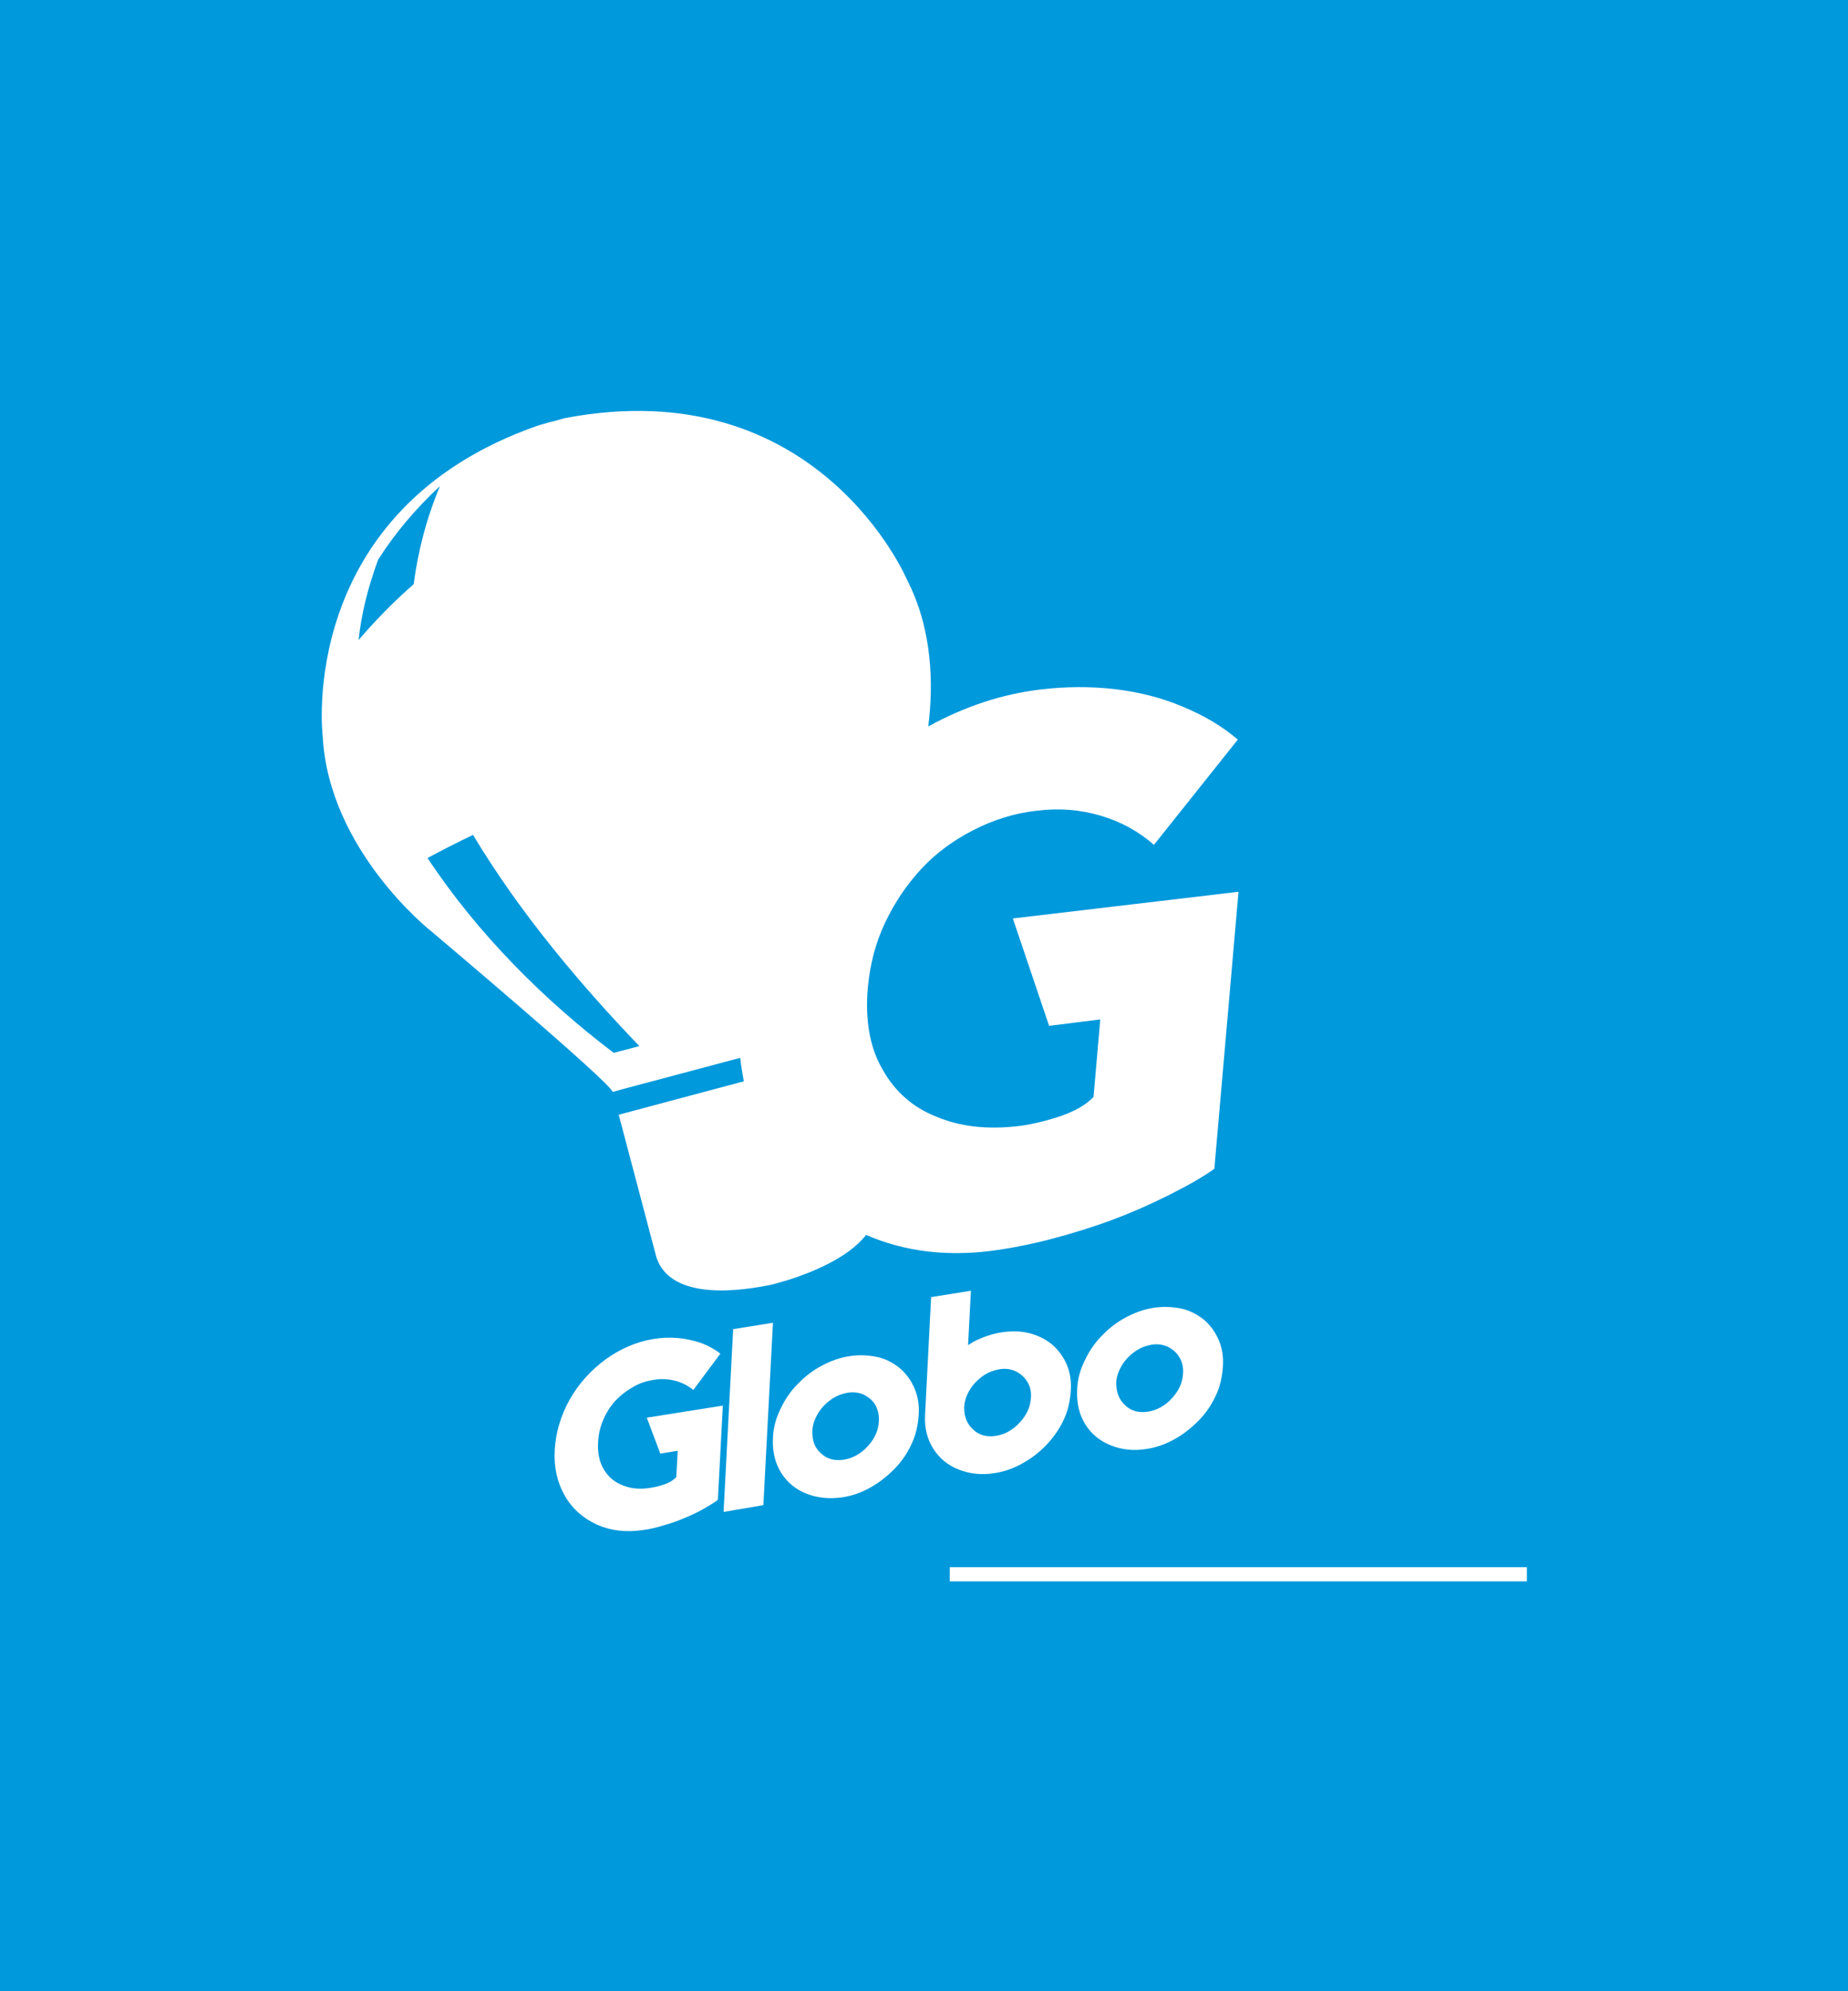
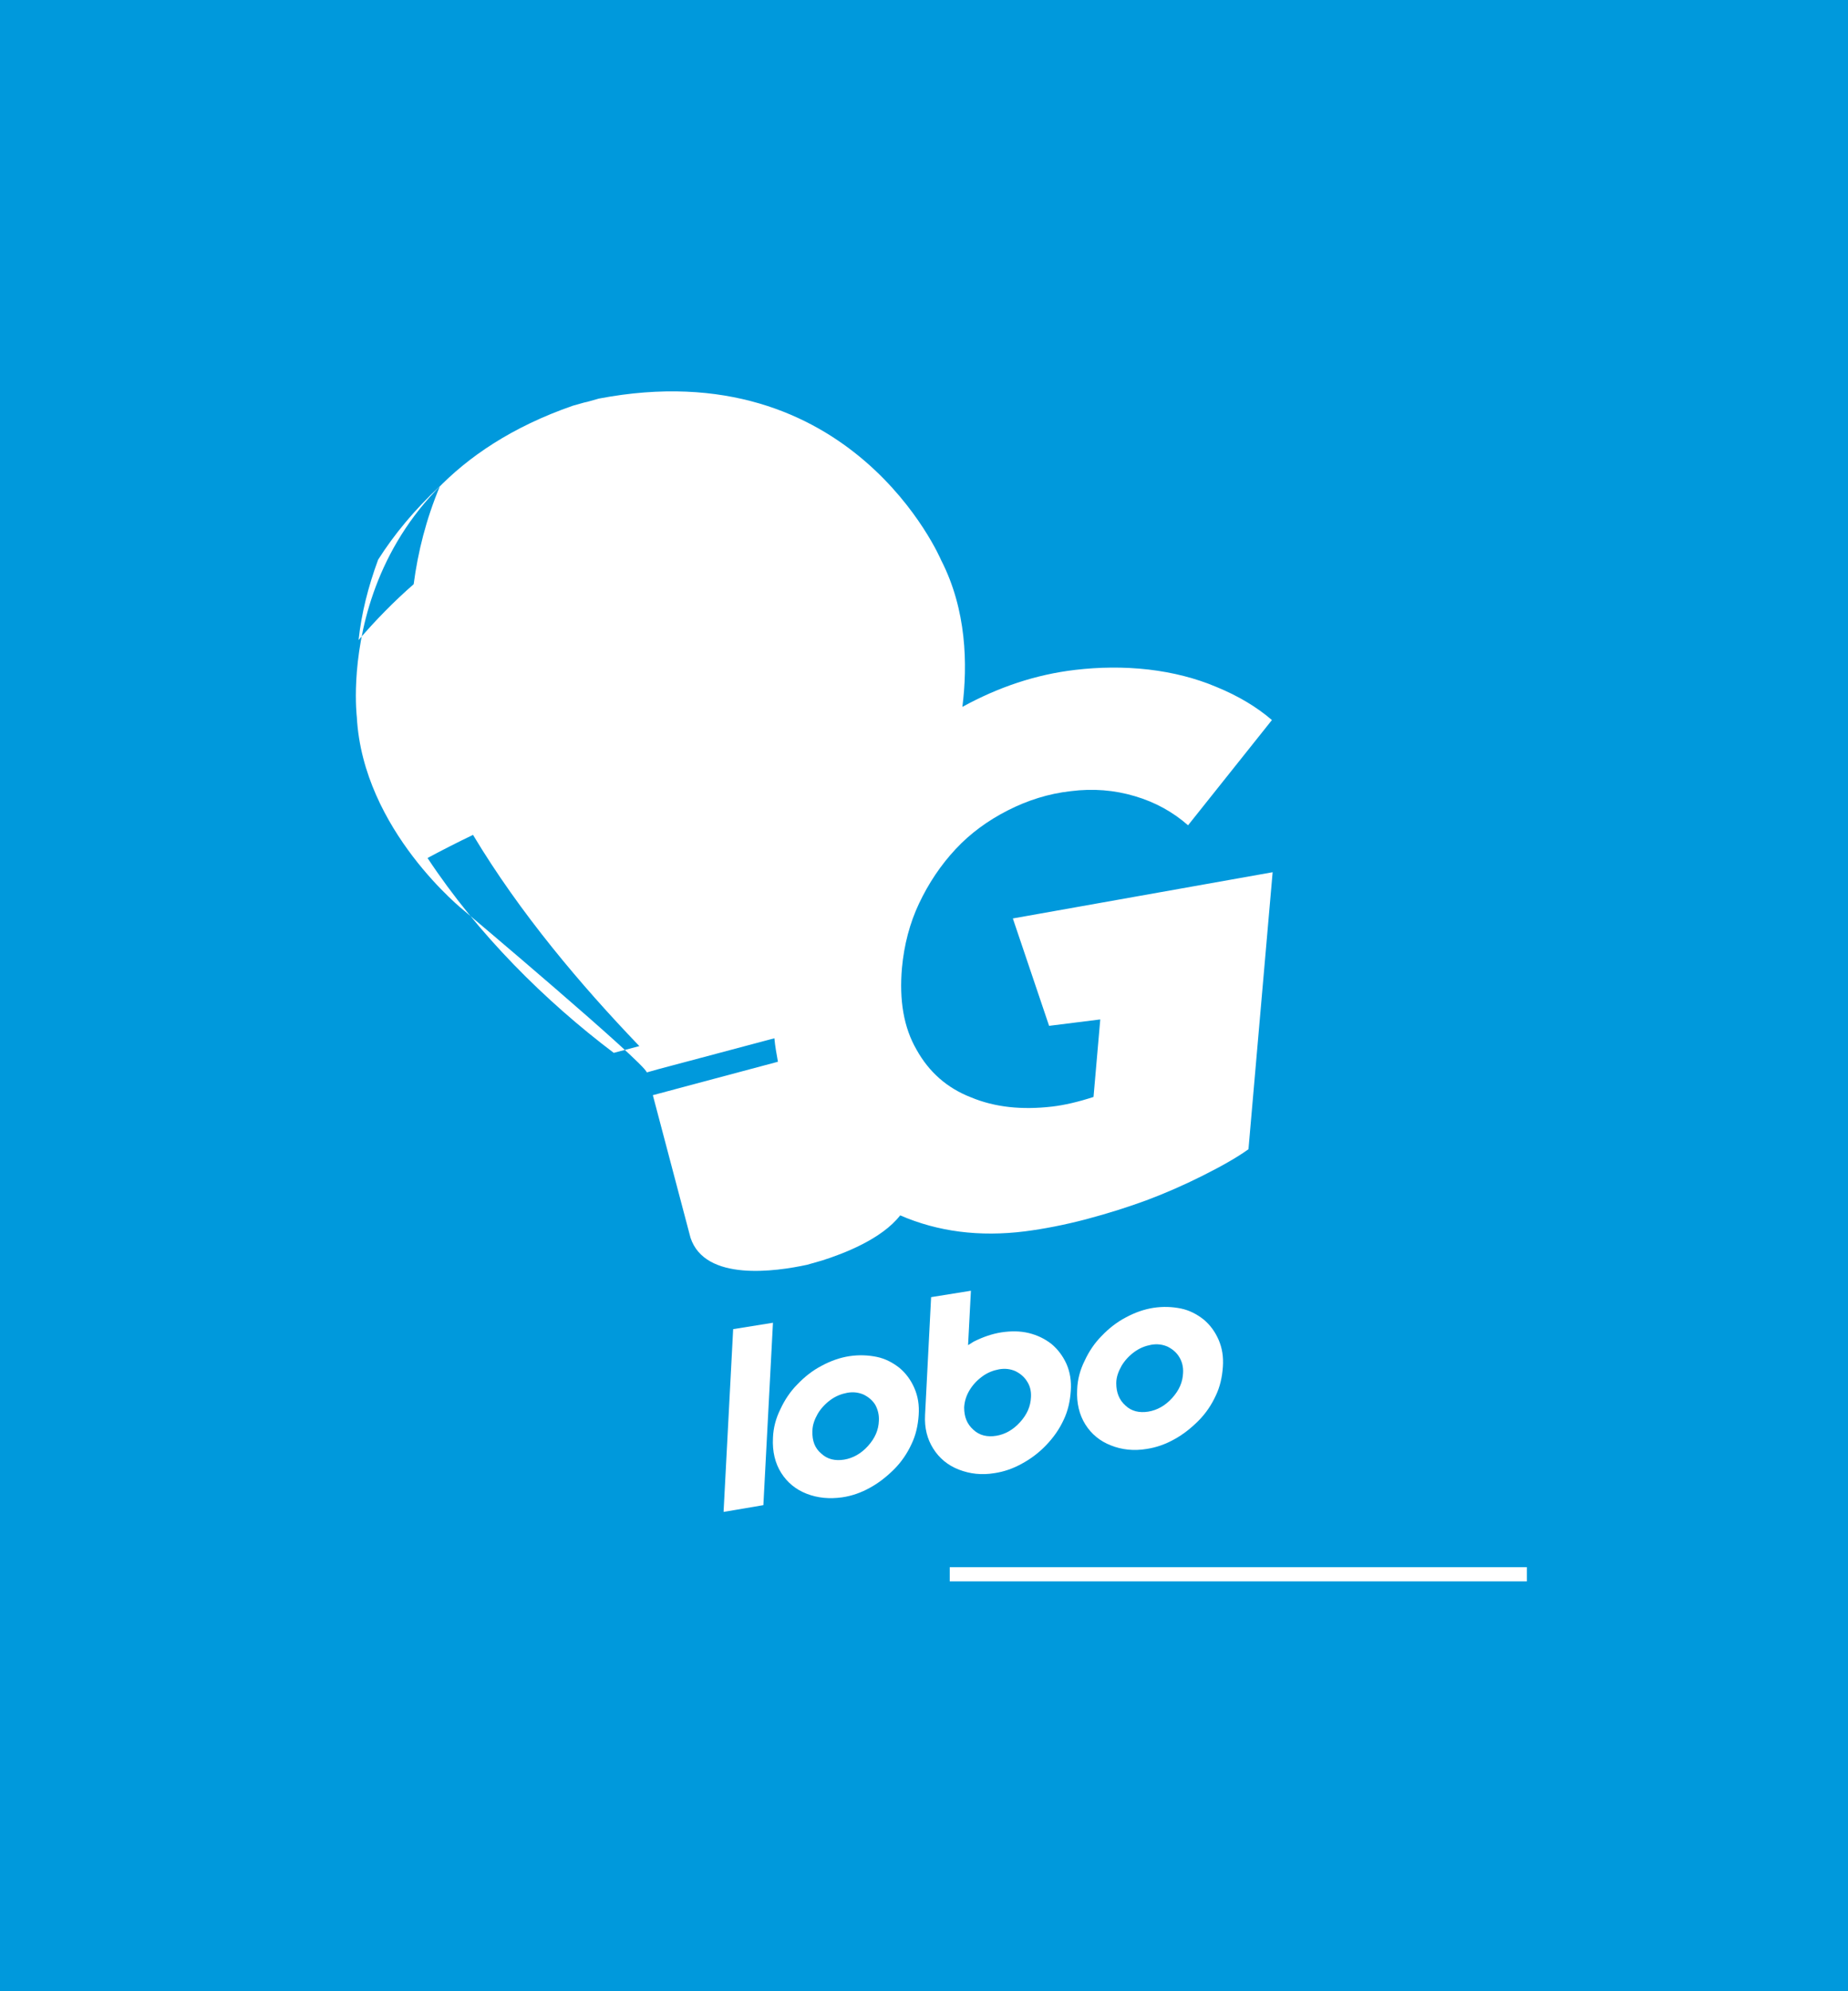
<svg xmlns="http://www.w3.org/2000/svg" id="Capa_1" x="0px" y="0px" width="520px" height="560px" viewBox="0 0 520 560" style="enable-background:new 0 0 520 560;" xml:space="preserve">
  <style type="text/css">	.st0{fill:#0099DC;}	.st1{fill:#FFFFFF;}</style>
  <rect x="-71" y="-57.7" class="st0" width="641.3" height="678.7" />
  <g>
    <rect x="346.5" y="361.6" transform="matrix(-1.836970e-16 1 -1 -1.836970e-16 791.244 94.24)" class="st1" width="4" height="162.4" />
    <g>
-       <path class="st1" d="M285,258.3l10.2,30.2l14.4-1.8l-1.9,21.8c-2.2,2.3-5.4,4.1-9.6,5.5c-4.3,1.4-8.2,2.3-11.6,2.7    c-8.6,1-16.2,0.2-22.9-2.6c-6.7-2.6-11.8-7.1-15.3-13.4c-3.6-6.2-4.9-13.9-4.1-23c0.6-6.5,2.2-12.6,4.8-18.1    c2.7-5.7,6.1-10.8,10.3-15.3c4.1-4.4,9-8,14.7-10.9c5.5-2.8,11.4-4.7,17.7-5.4c6.3-0.8,12.3-0.3,18,1.4c5.8,1.7,10.8,4.5,15,8.2    l23.6-29.6c-4.3-3.7-9.5-6.8-15.6-9.3c-5.9-2.5-12.3-4.1-19.1-4.9c-7-0.8-13.9-0.7-20.7,0.1c-11,1.3-21.5,4.8-31.7,10.4    c1.5-11.9,1.2-27.3-6-41.3c0,0-25-59-96.3-45.4l-3.2,0.9l-0.9,0.2l-3.2,0.9c-68.6,23.8-60.8,87.5-60.8,87.5    c1.7,32,30.3,54.6,30.3,54.6s50.6,42.6,51.3,45.4l3.2-0.9l32.7-8.7c0.2,2.2,0.6,4.4,1,6.6l-35.2,9.4c0.2,0.8,10.6,40.1,10.6,40.1    c4.1,12.4,24,9.5,32.8,7.6l2.1-0.6l2.1-0.6c6-1.9,16.8-6,22-12.7c10.6,4.6,22.3,6.1,35.1,4.5c5.4-0.7,11.1-1.8,17.2-3.4    c6.4-1.7,12-3.5,16.9-5.3c5.1-1.9,10.4-4.2,15.8-6.9c5.8-2.9,10.1-5.4,13-7.5l6.8-77.9L285,258.3z M100.9,180    c0.8-7.5,2.7-15,5.5-22.6c4.5-7.1,10.3-14.1,17.4-20.7c-3.9,9.3-6.2,18.5-7.4,27.6C110.9,169.1,105.7,174.4,100.9,180z     M172.7,296.1c-19.2-14.5-38.2-33.3-52.4-54.8c4.1-2.2,8.4-4.4,12.8-6.5c13.2,22,30.3,42.2,46.8,59.4L172.7,296.1z" />
+       <path class="st1" d="M285,258.3l10.2,30.2l14.4-1.8l-1.9,21.8c-4.3,1.4-8.2,2.3-11.6,2.7    c-8.6,1-16.2,0.2-22.9-2.6c-6.7-2.6-11.8-7.1-15.3-13.4c-3.6-6.2-4.9-13.9-4.1-23c0.6-6.5,2.2-12.6,4.8-18.1    c2.7-5.7,6.1-10.8,10.3-15.3c4.1-4.4,9-8,14.7-10.9c5.5-2.8,11.4-4.7,17.7-5.4c6.3-0.8,12.3-0.3,18,1.4c5.8,1.7,10.8,4.5,15,8.2    l23.6-29.6c-4.3-3.7-9.5-6.8-15.6-9.3c-5.9-2.5-12.3-4.1-19.1-4.9c-7-0.8-13.9-0.7-20.7,0.1c-11,1.3-21.5,4.8-31.7,10.4    c1.5-11.9,1.2-27.3-6-41.3c0,0-25-59-96.3-45.4l-3.2,0.9l-0.9,0.2l-3.2,0.9c-68.6,23.8-60.8,87.5-60.8,87.5    c1.7,32,30.3,54.6,30.3,54.6s50.6,42.6,51.3,45.4l3.2-0.9l32.7-8.7c0.2,2.2,0.6,4.4,1,6.6l-35.2,9.4c0.2,0.8,10.6,40.1,10.6,40.1    c4.1,12.4,24,9.5,32.8,7.6l2.1-0.6l2.1-0.6c6-1.9,16.8-6,22-12.7c10.6,4.6,22.3,6.1,35.1,4.5c5.4-0.7,11.1-1.8,17.2-3.4    c6.4-1.7,12-3.5,16.9-5.3c5.1-1.9,10.4-4.2,15.8-6.9c5.8-2.9,10.1-5.4,13-7.5l6.8-77.9L285,258.3z M100.9,180    c0.8-7.5,2.7-15,5.5-22.6c4.5-7.1,10.3-14.1,17.4-20.7c-3.9,9.3-6.2,18.5-7.4,27.6C110.9,169.1,105.7,174.4,100.9,180z     M172.7,296.1c-19.2-14.5-38.2-33.3-52.4-54.8c4.1-2.2,8.4-4.4,12.8-6.5c13.2,22,30.3,42.2,46.8,59.4L172.7,296.1z" />
      <g>
-         <path class="st1" d="M195.1,390.9c-1.5-1.2-3.2-2.1-5.2-2.6c-2-0.5-4-0.6-6.1-0.2c-2.1,0.3-4.1,1-5.9,2.1     c-1.9,1.1-3.5,2.4-4.9,3.9c-1.4,1.6-2.5,3.4-3.3,5.3c-0.8,1.9-1.3,4-1.4,6.2c-0.2,3.1,0.4,5.7,1.7,7.8c1.3,2.1,3,3.5,5.4,4.4     c2.3,0.9,4.9,1.1,7.8,0.6c1.2-0.2,2.5-0.5,3.9-1c1.4-0.5,2.5-1.2,3.2-2l0.4-7.4l-4.9,0.8l-3.8-10.1l21.4-3.4l-1.4,26.5     c-1,0.8-2.4,1.6-4.3,2.7c-1.8,1-3.5,1.8-5.3,2.5c-1.6,0.7-3.5,1.4-5.7,2c-2,0.6-4,1.1-5.8,1.3c-4.7,0.7-9,0.2-12.9-1.5     c-3.9-1.8-7-4.5-9.1-8.2c-2.1-3.7-3.1-8-2.8-12.9c0.3-4.9,1.7-9.6,4.2-14.1c2.5-4.4,5.9-8.2,10.1-11.3c4.2-3,8.6-4.9,13.3-5.7     c2.3-0.4,4.7-0.5,7-0.3c2.3,0.2,4.5,0.7,6.6,1.4c2.1,0.8,3.9,1.8,5.4,3L195.1,390.9z" />
        <path class="st1" d="M206.3,373.8l11.2-1.8l-2.7,51.3l-11.2,1.9L206.3,373.8z" />
        <path class="st1" d="M227,420.1c-3.1-1.2-5.5-3.2-7.2-5.9c-1.7-2.7-2.5-6-2.3-9.8c0.1-2.8,0.8-5.5,2.1-8.1c1.2-2.6,2.8-5,4.8-7     c2-2.1,4.3-3.9,6.8-5.2c2.6-1.4,5.2-2.3,7.8-2.7c2.7-0.4,5.2-0.3,7.7,0.2c2.4,0.5,4.5,1.6,6.4,3.1c1.8,1.5,3.2,3.4,4.2,5.7     c1,2.3,1.4,4.8,1.2,7.6c-0.2,2.9-0.8,5.6-2,8.1c-1.2,2.6-2.8,5-4.9,7.1c-2.1,2.1-4.4,3.9-6.8,5.2c-2.5,1.4-5.1,2.3-7.8,2.7     C233.4,421.6,230.1,421.3,227,420.1z M231.1,408.8c1.7,1.6,3.9,2.1,6.4,1.7c2.5-0.4,4.8-1.7,6.7-3.8c2-2.2,3-4.5,3.1-7.1     c0.1-1.7-0.3-3.2-1-4.5c-0.8-1.3-1.9-2.2-3.3-2.9c-1.4-0.6-2.9-0.8-4.6-0.5c-1.6,0.3-3.2,0.9-4.7,2c-1.5,1.1-2.7,2.4-3.6,3.9     c-0.9,1.6-1.5,3.2-1.5,4.9C228.5,405.2,229.3,407.3,231.1,408.8z" />
        <path class="st1" d="M262,364.8l11.2-1.8l-0.8,15.3l0.8-0.5l0.8-0.5c2.6-1.3,5.2-2.2,7.8-2.6c2.7-0.4,5.2-0.4,7.7,0.2     c2.4,0.6,4.5,1.6,6.4,3.1c1.8,1.5,3.2,3.4,4.2,5.6c1,2.3,1.4,4.8,1.2,7.6c-0.2,2.9-0.8,5.6-2,8.1c-1.2,2.6-2.8,4.9-4.9,7.1     c-2.1,2.2-4.4,3.9-6.8,5.2c-2.5,1.4-5.1,2.3-7.8,2.7c-3.6,0.6-6.9,0.2-10-1c-3.1-1.2-5.5-3.2-7.2-5.9c-1.7-2.7-2.5-5.8-2.3-9.5     L262,364.8z M273.9,402.1c1.7,1.6,3.9,2.1,6.4,1.7c2.5-0.4,4.8-1.7,6.7-3.8c2-2.2,3-4.5,3.1-7.1c0.1-1.7-0.3-3.2-1.1-4.4     c-0.8-1.3-1.9-2.2-3.3-2.9c-1.4-0.6-2.9-0.8-4.6-0.5c-1.6,0.3-3.2,0.9-4.7,2c-1.5,1.1-2.7,2.4-3.6,3.9c-0.9,1.5-1.4,3.1-1.5,4.8     C271.3,398.5,272.1,400.5,273.9,402.1z" />
        <path class="st1" d="M312.6,406.5c-3.1-1.2-5.5-3.2-7.2-5.9c-1.7-2.7-2.5-6-2.3-9.8c0.1-2.8,0.8-5.5,2.1-8.1c1.2-2.6,2.8-5,4.8-7     c2-2.1,4.3-3.9,6.8-5.2c2.6-1.4,5.2-2.3,7.8-2.7c2.7-0.4,5.2-0.3,7.7,0.2c2.4,0.5,4.5,1.6,6.4,3.1c1.8,1.5,3.2,3.4,4.2,5.7     c1,2.3,1.4,4.8,1.2,7.6c-0.2,2.9-0.8,5.6-2,8.1c-1.2,2.6-2.8,5-4.9,7.1c-2.1,2.1-4.4,3.9-6.8,5.2c-2.5,1.4-5.1,2.3-7.8,2.7     C319,408.1,315.6,407.7,312.6,406.5z M316.7,395.3c1.7,1.6,3.9,2.1,6.4,1.7c2.5-0.4,4.8-1.7,6.7-3.8c2-2.2,3-4.5,3.1-7.1     c0.1-1.7-0.3-3.2-1.1-4.5c-0.8-1.3-1.9-2.2-3.3-2.9c-1.4-0.6-2.9-0.8-4.6-0.5c-1.6,0.3-3.2,0.9-4.7,2c-1.5,1.1-2.7,2.4-3.6,3.9     c-0.9,1.6-1.5,3.2-1.5,4.9C314.1,391.6,314.9,393.7,316.7,395.3z" />
      </g>
    </g>
  </g>
</svg>